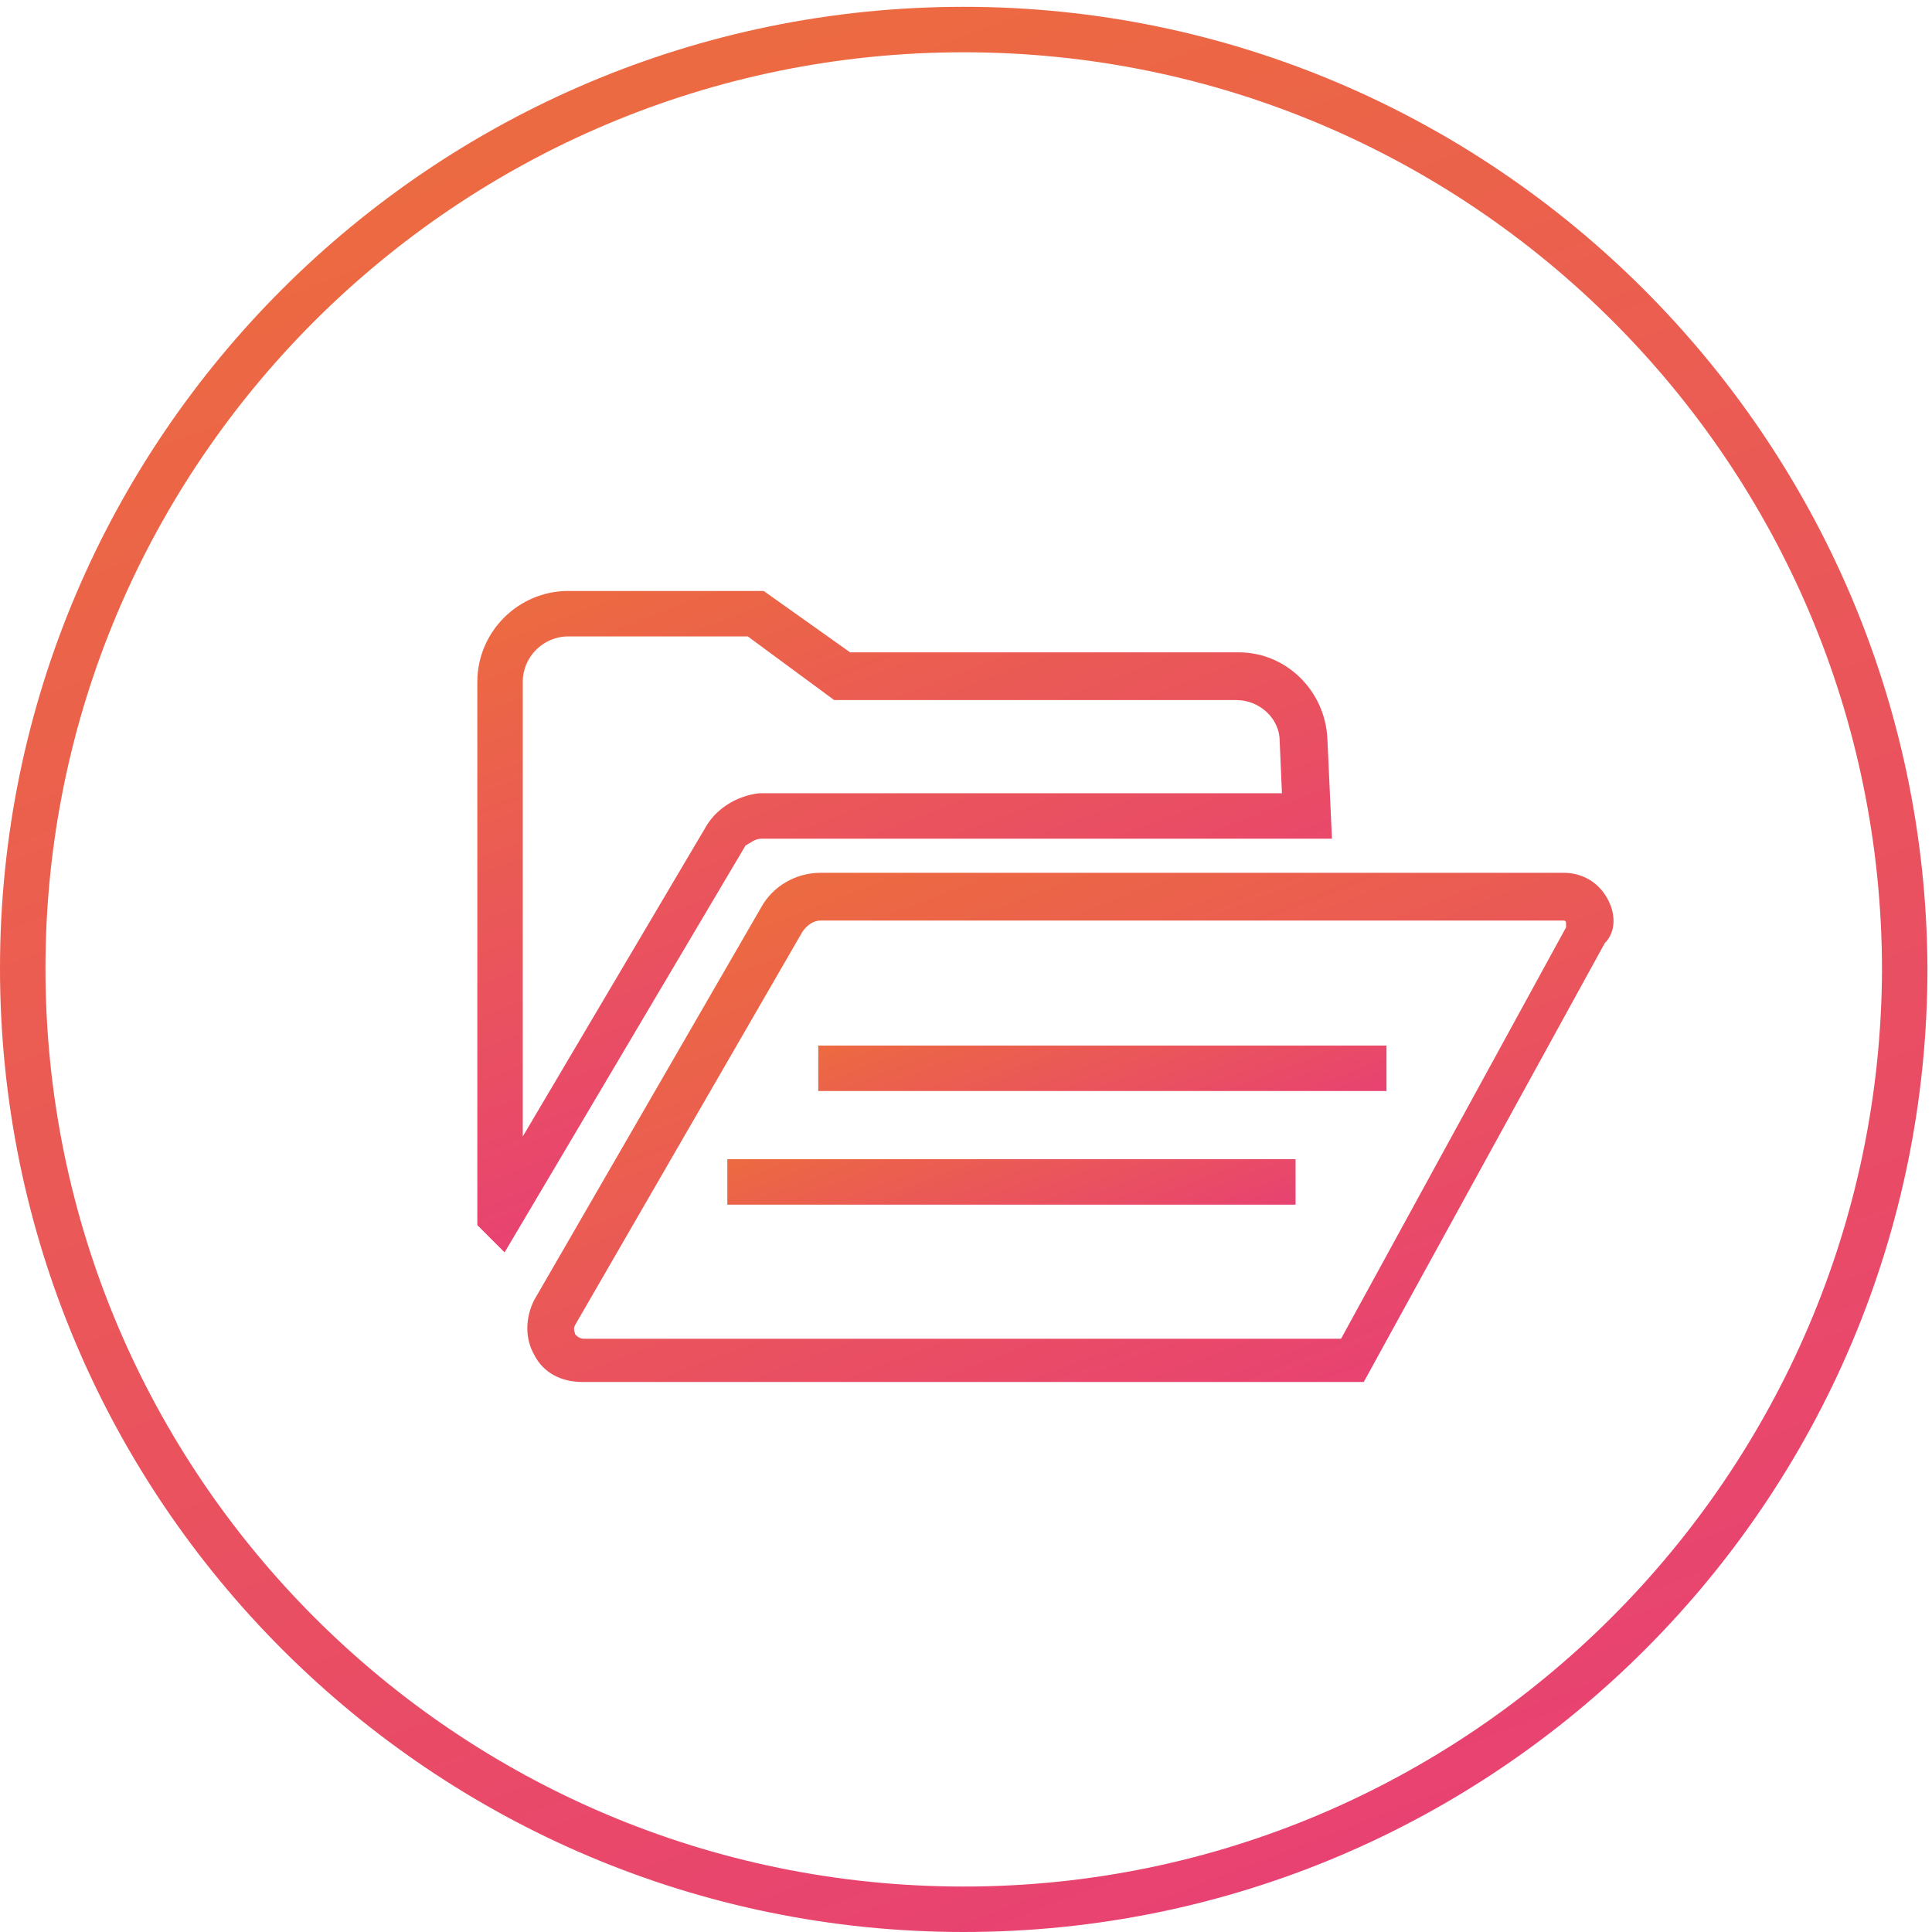
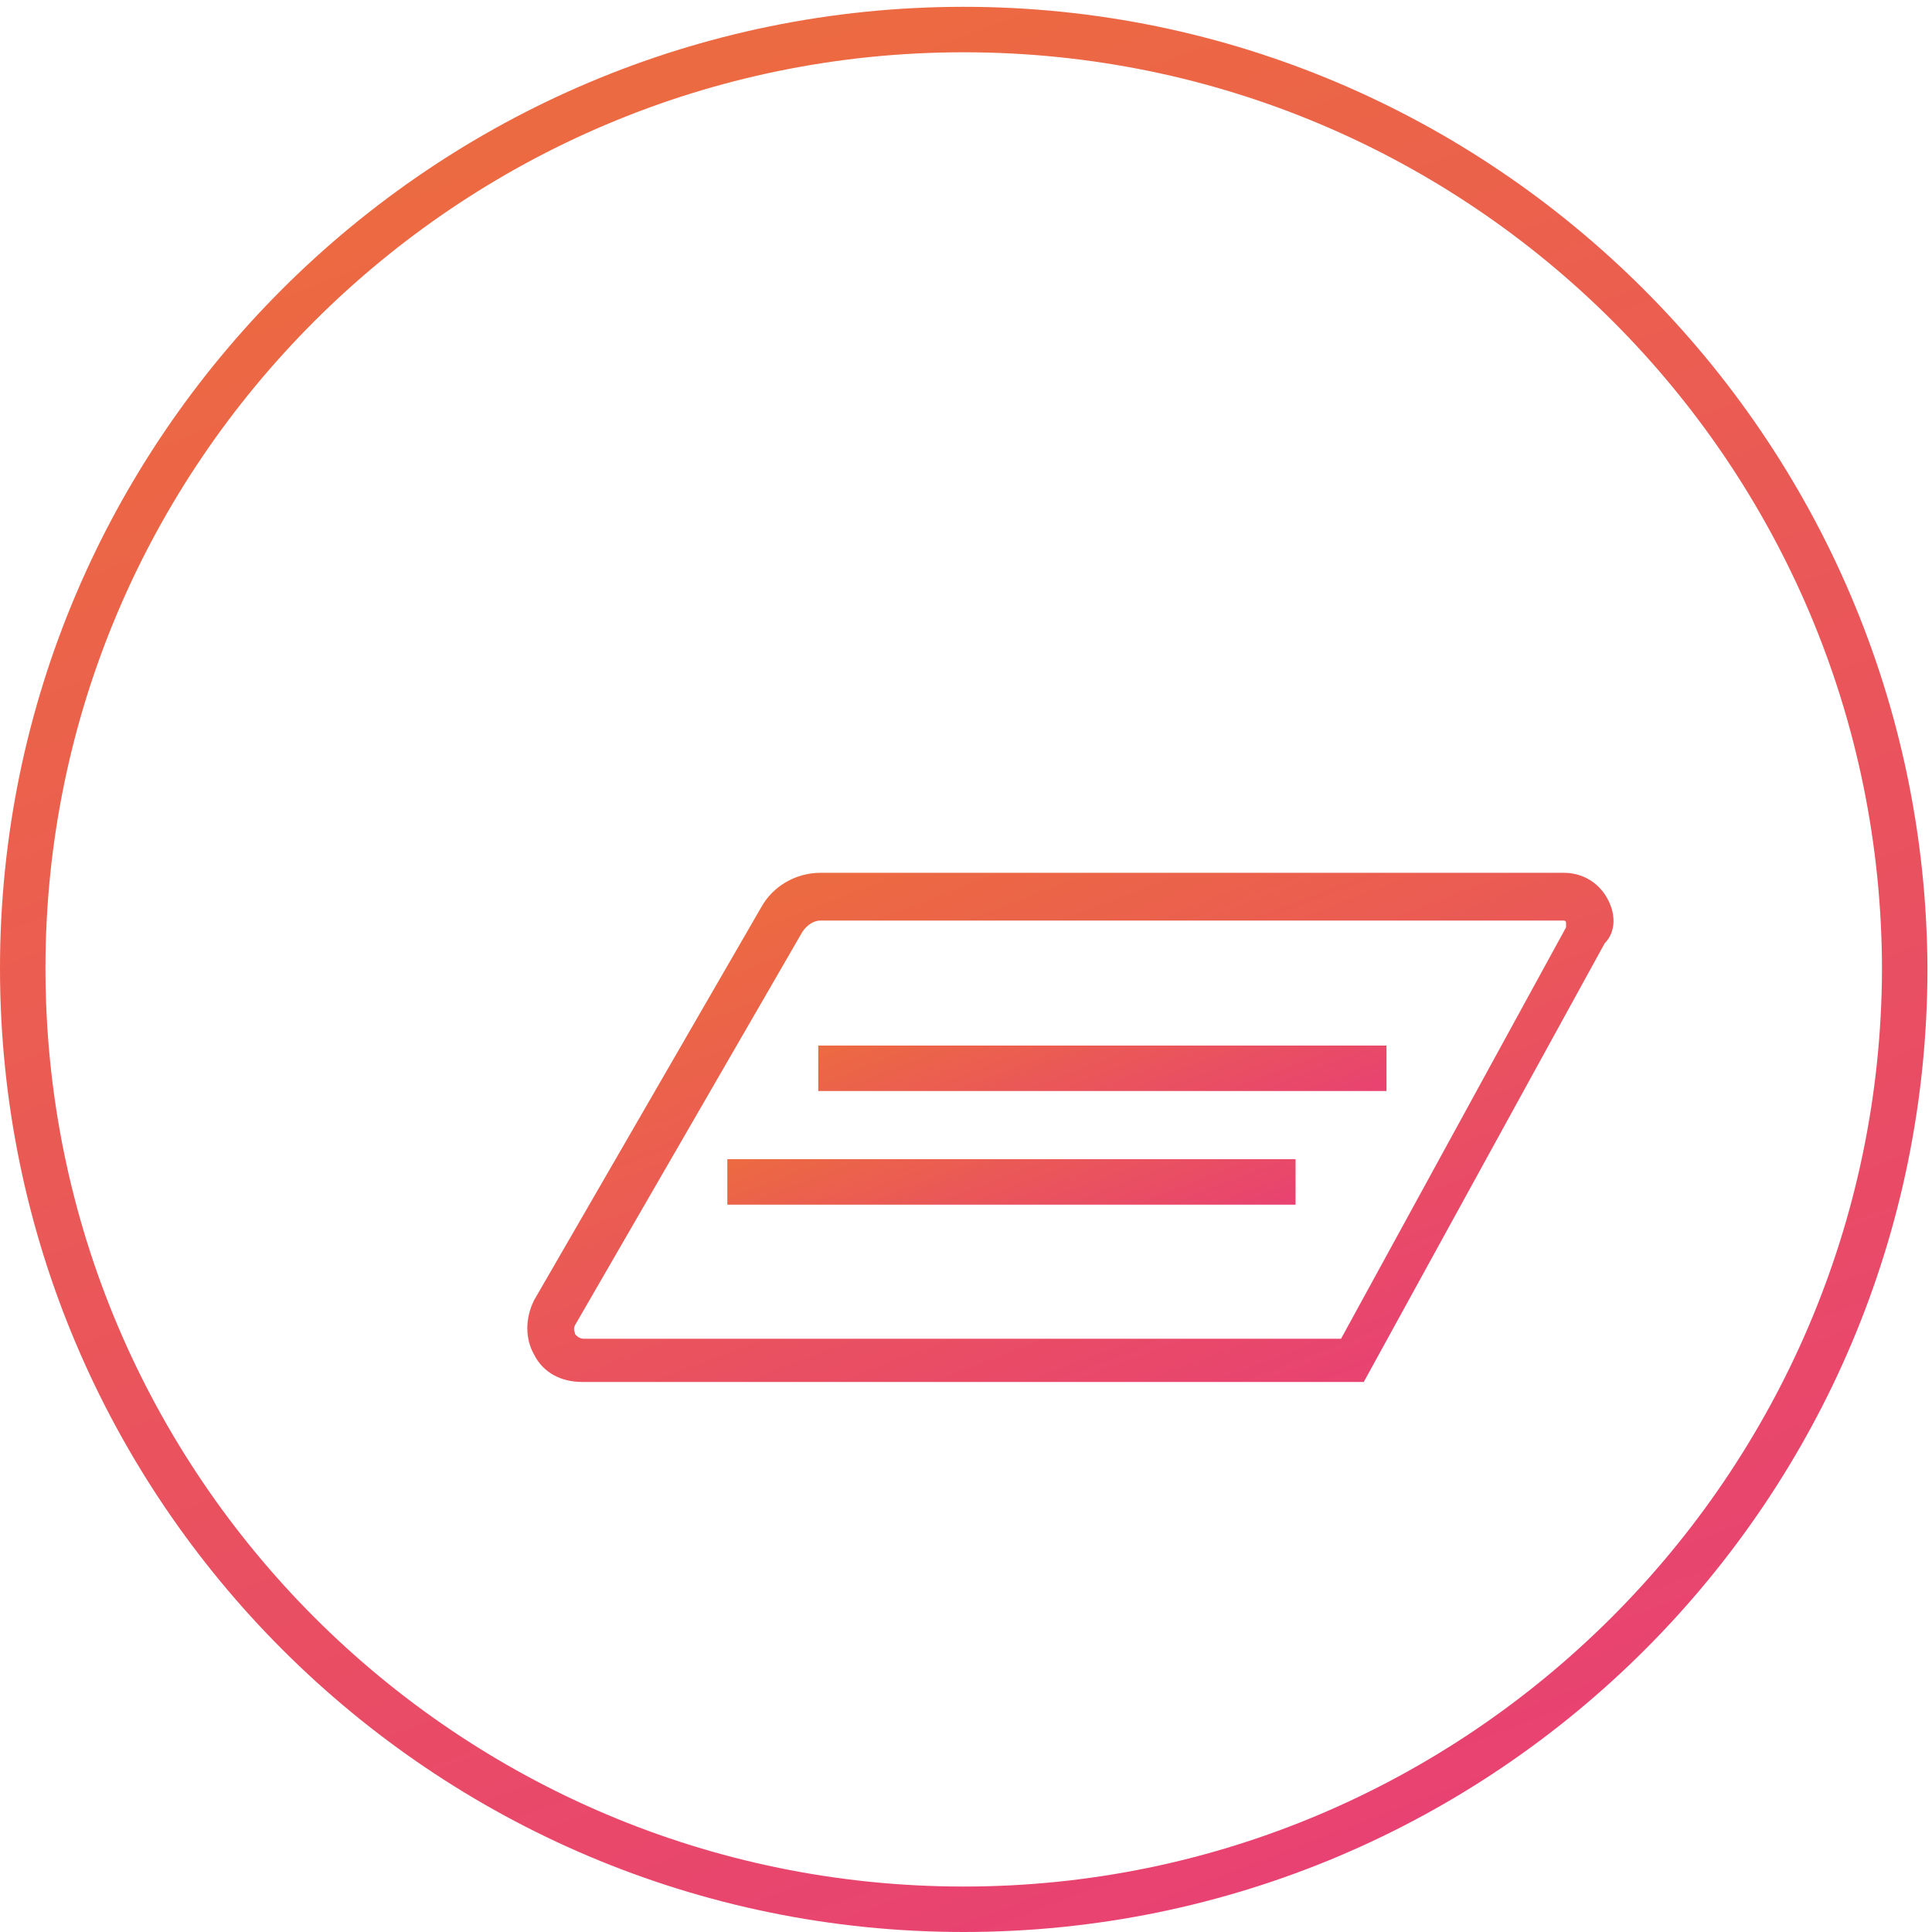
<svg xmlns="http://www.w3.org/2000/svg" version="1.1" id="Layer_1" x="0px" y="0px" width="85px" height="85px" viewBox="0 0 85 85" enable-background="new 0 0 85 85" xml:space="preserve">
  <g>
    <linearGradient id="SVGID_1_" gradientUnits="userSpaceOnUse" x1="57.555" y1="82.188" x2="27.185" y2="3.072">
      <stop offset="0" style="stop-color:#E84272" />
      <stop offset="0.989" style="stop-color:#EC6A41" />
    </linearGradient>
    <path fill="url(#SVGID_1_)" d="M42.4,0.3C19,0.3,0,19.3,0,42.6C0,66,19,85,42.4,85c23.4,0,42.4-19,42.4-42.4   C84.7,19.3,65.7,0.3,42.4,0.3z M42.4,83C20.1,83,2,64.9,2,42.6C2,20.4,20.1,2.3,42.4,2.3c22.3,0,40.4,18.1,40.4,40.4   C82.7,64.9,64.6,83,42.4,83z" />
    <linearGradient id="SVGID_2_" gradientUnits="userSpaceOnUse" x1="41.549" y1="47.796" x2="32.04" y2="23.025">
      <stop offset="0" style="stop-color:#E84272" />
      <stop offset="0.989" style="stop-color:#EC6A41" />
    </linearGradient>
-     <path fill="url(#SVGID_2_)" d="M33.5,36.9l25.1,0l-0.2-4.4c-0.1-2.1-1.8-3.8-3.9-3.8H37.4L33.6,26H25c-2.2,0-4,1.8-4,4v23.5l0,0.4   l1.2,1.2l10.6-17.9C33,37.1,33.2,36.9,33.5,36.9z M31.1,36.3L23,50V30c0-1.1,0.9-2,2-2h7.9l3.8,2.8h17.7c1,0,1.9,0.8,1.9,1.8   l0.1,2.3l-23,0C32.5,35,31.6,35.5,31.1,36.3z" />
    <linearGradient id="SVGID_3_" gradientUnits="userSpaceOnUse" x1="52.605" y1="63.833" x2="41.938" y2="36.044">
      <stop offset="0" style="stop-color:#E84272" />
      <stop offset="0.989" style="stop-color:#EC6A41" />
    </linearGradient>
    <path fill="url(#SVGID_3_)" d="M70.7,39.5c-0.4-0.7-1.1-1.1-1.9-1.1H36.1c-1.1,0-2.1,0.6-2.6,1.5l-10,17.3c-0.4,0.8-0.4,1.7,0,2.4   c0.4,0.8,1.2,1.2,2.1,1.2h34.4l10.6-19.3C71.1,41,71.1,40.2,70.7,39.5z M59,58.9H25.7c-0.2,0-0.3-0.1-0.4-0.2c0-0.1-0.1-0.2,0-0.4   l10-17.3c0.2-0.3,0.5-0.5,0.8-0.5h32.7c0,0,0.1,0,0.1,0.1c0,0.1,0,0.1,0,0.2L59,58.9z" />
    <linearGradient id="SVGID_4_" gradientUnits="userSpaceOnUse" x1="46.44" y1="57.054" x2="42.56" y2="46.946">
      <stop offset="0" style="stop-color:#E84272" />
      <stop offset="0.989" style="stop-color:#EC6A41" />
    </linearGradient>
    <rect x="32" y="51" fill="url(#SVGID_4_)" width="25" height="2" />
    <linearGradient id="SVGID_5_" gradientUnits="userSpaceOnUse" x1="50.44" y1="52.054" x2="46.56" y2="41.946">
      <stop offset="0" style="stop-color:#E84272" />
      <stop offset="0.989" style="stop-color:#EC6A41" />
    </linearGradient>
    <rect x="36" y="46" fill="url(#SVGID_5_)" width="25" height="2" />
  </g>
</svg>